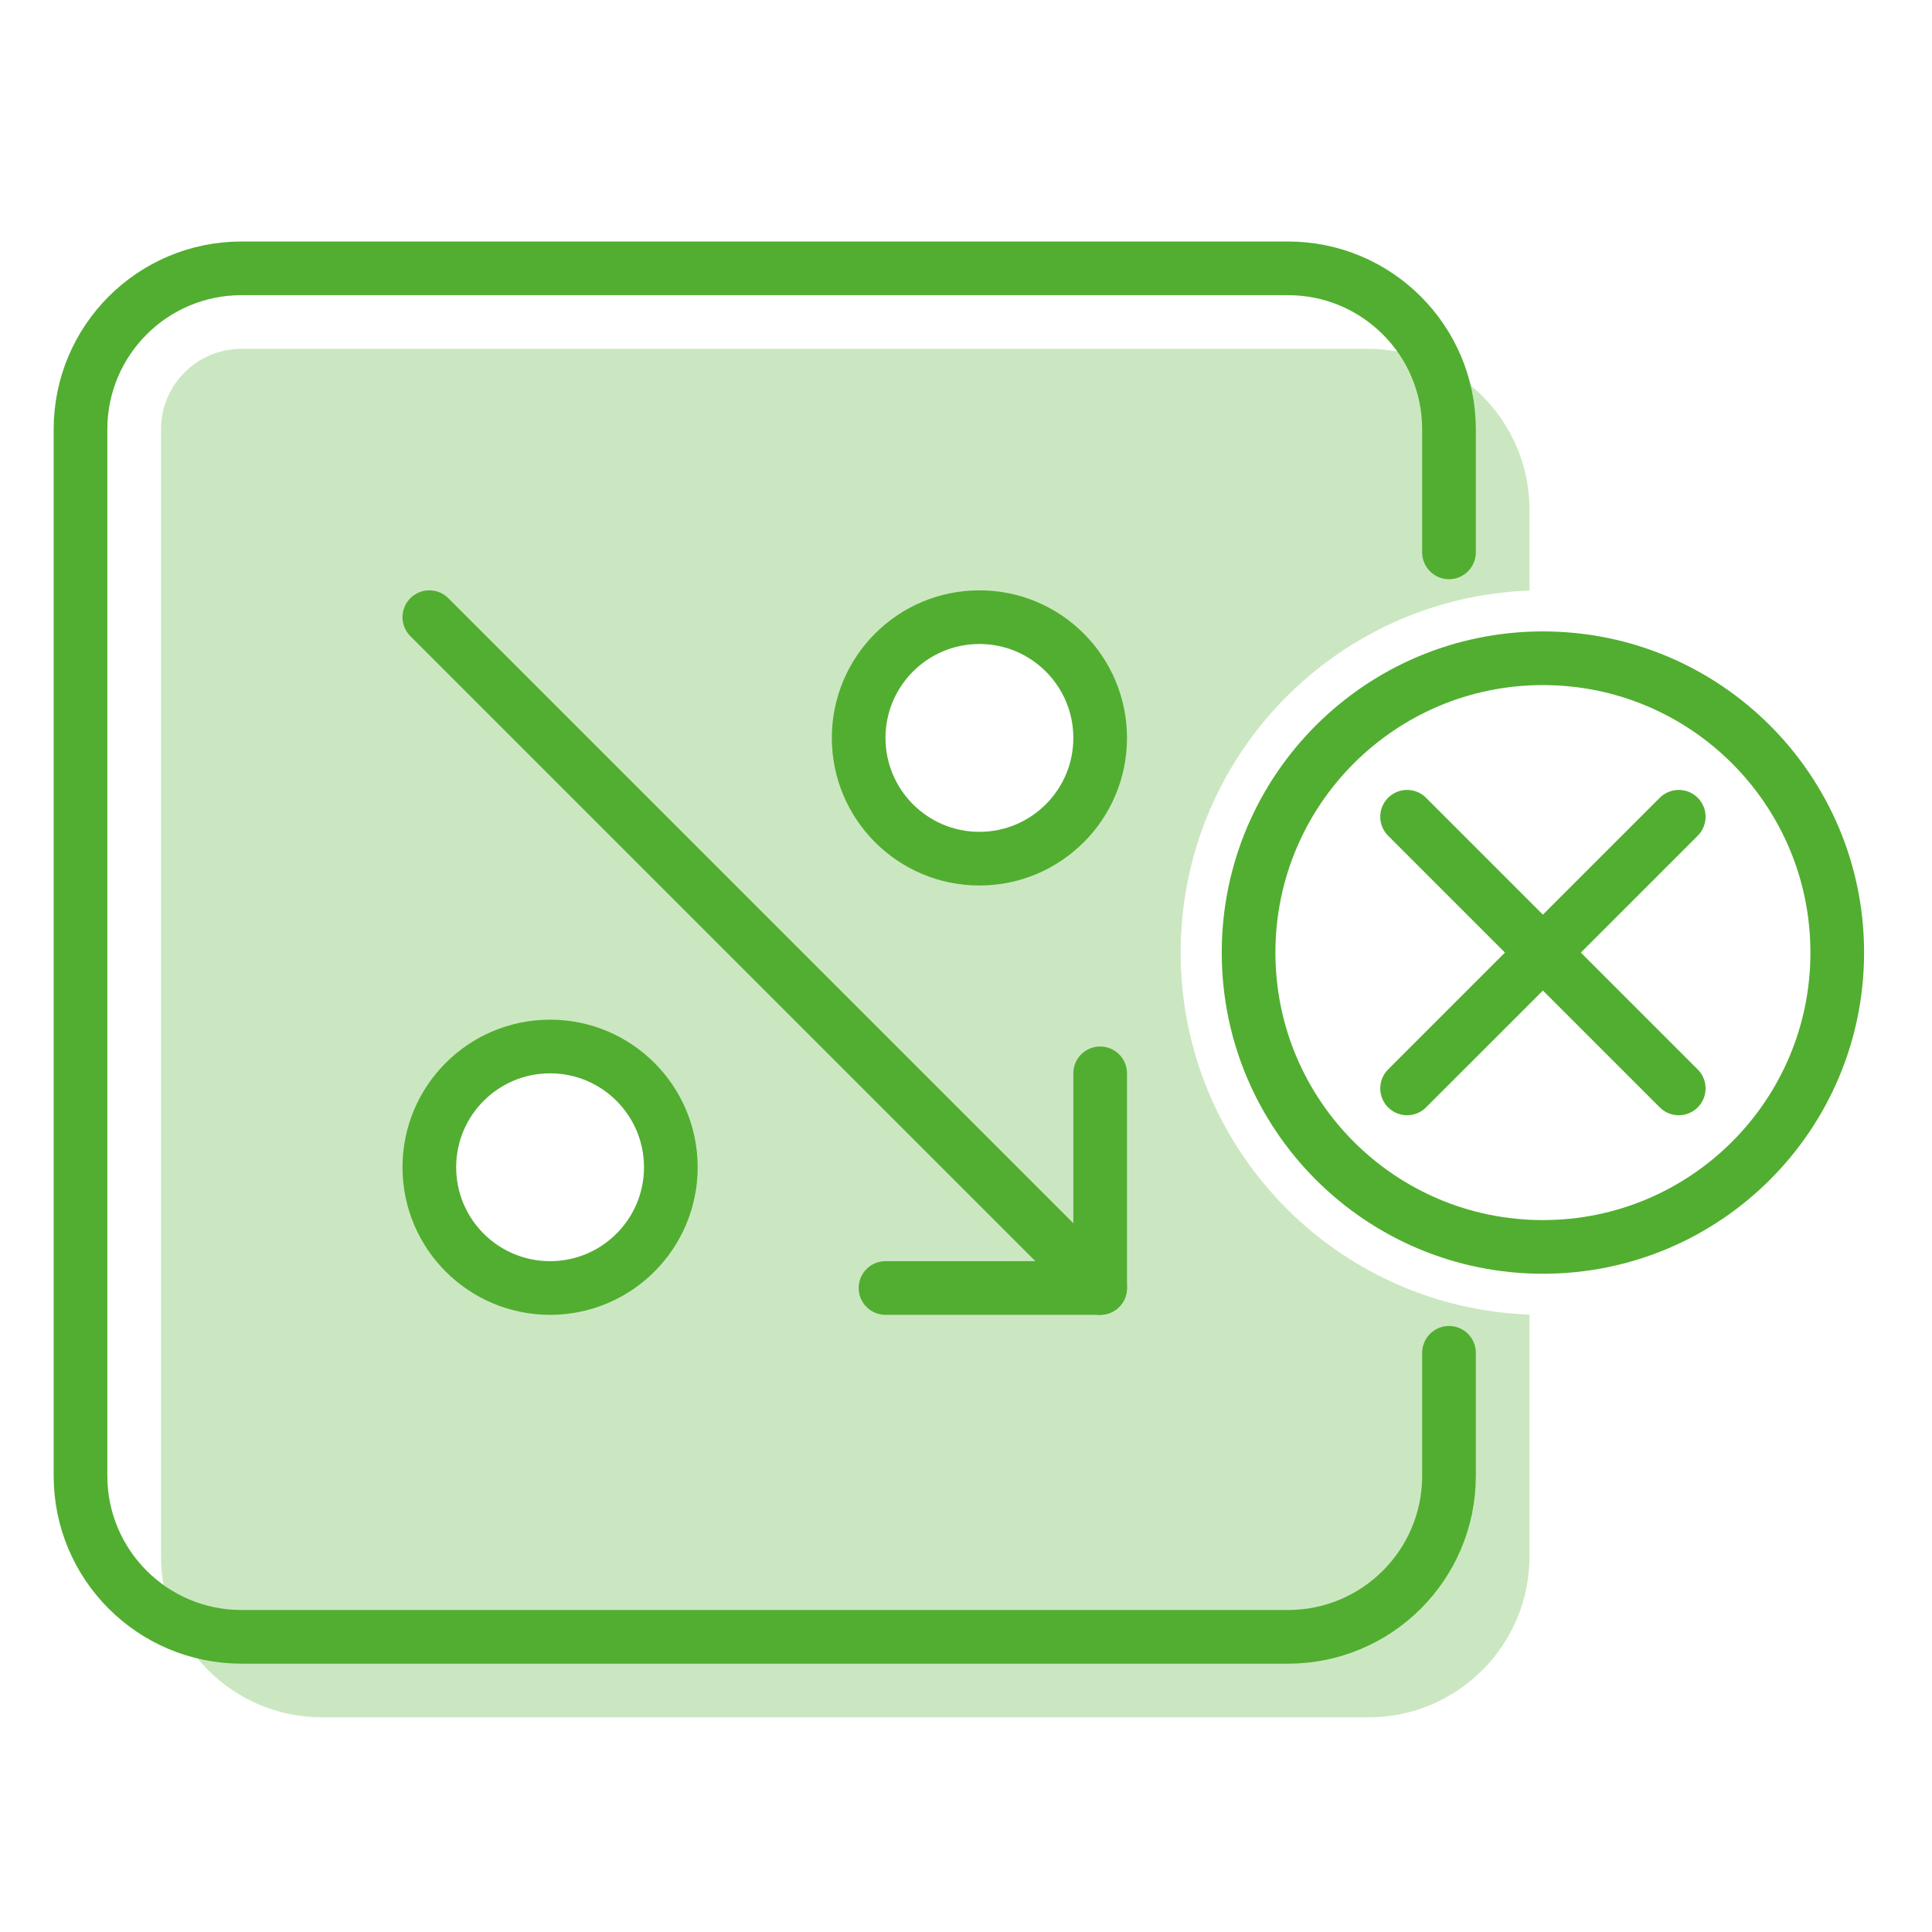
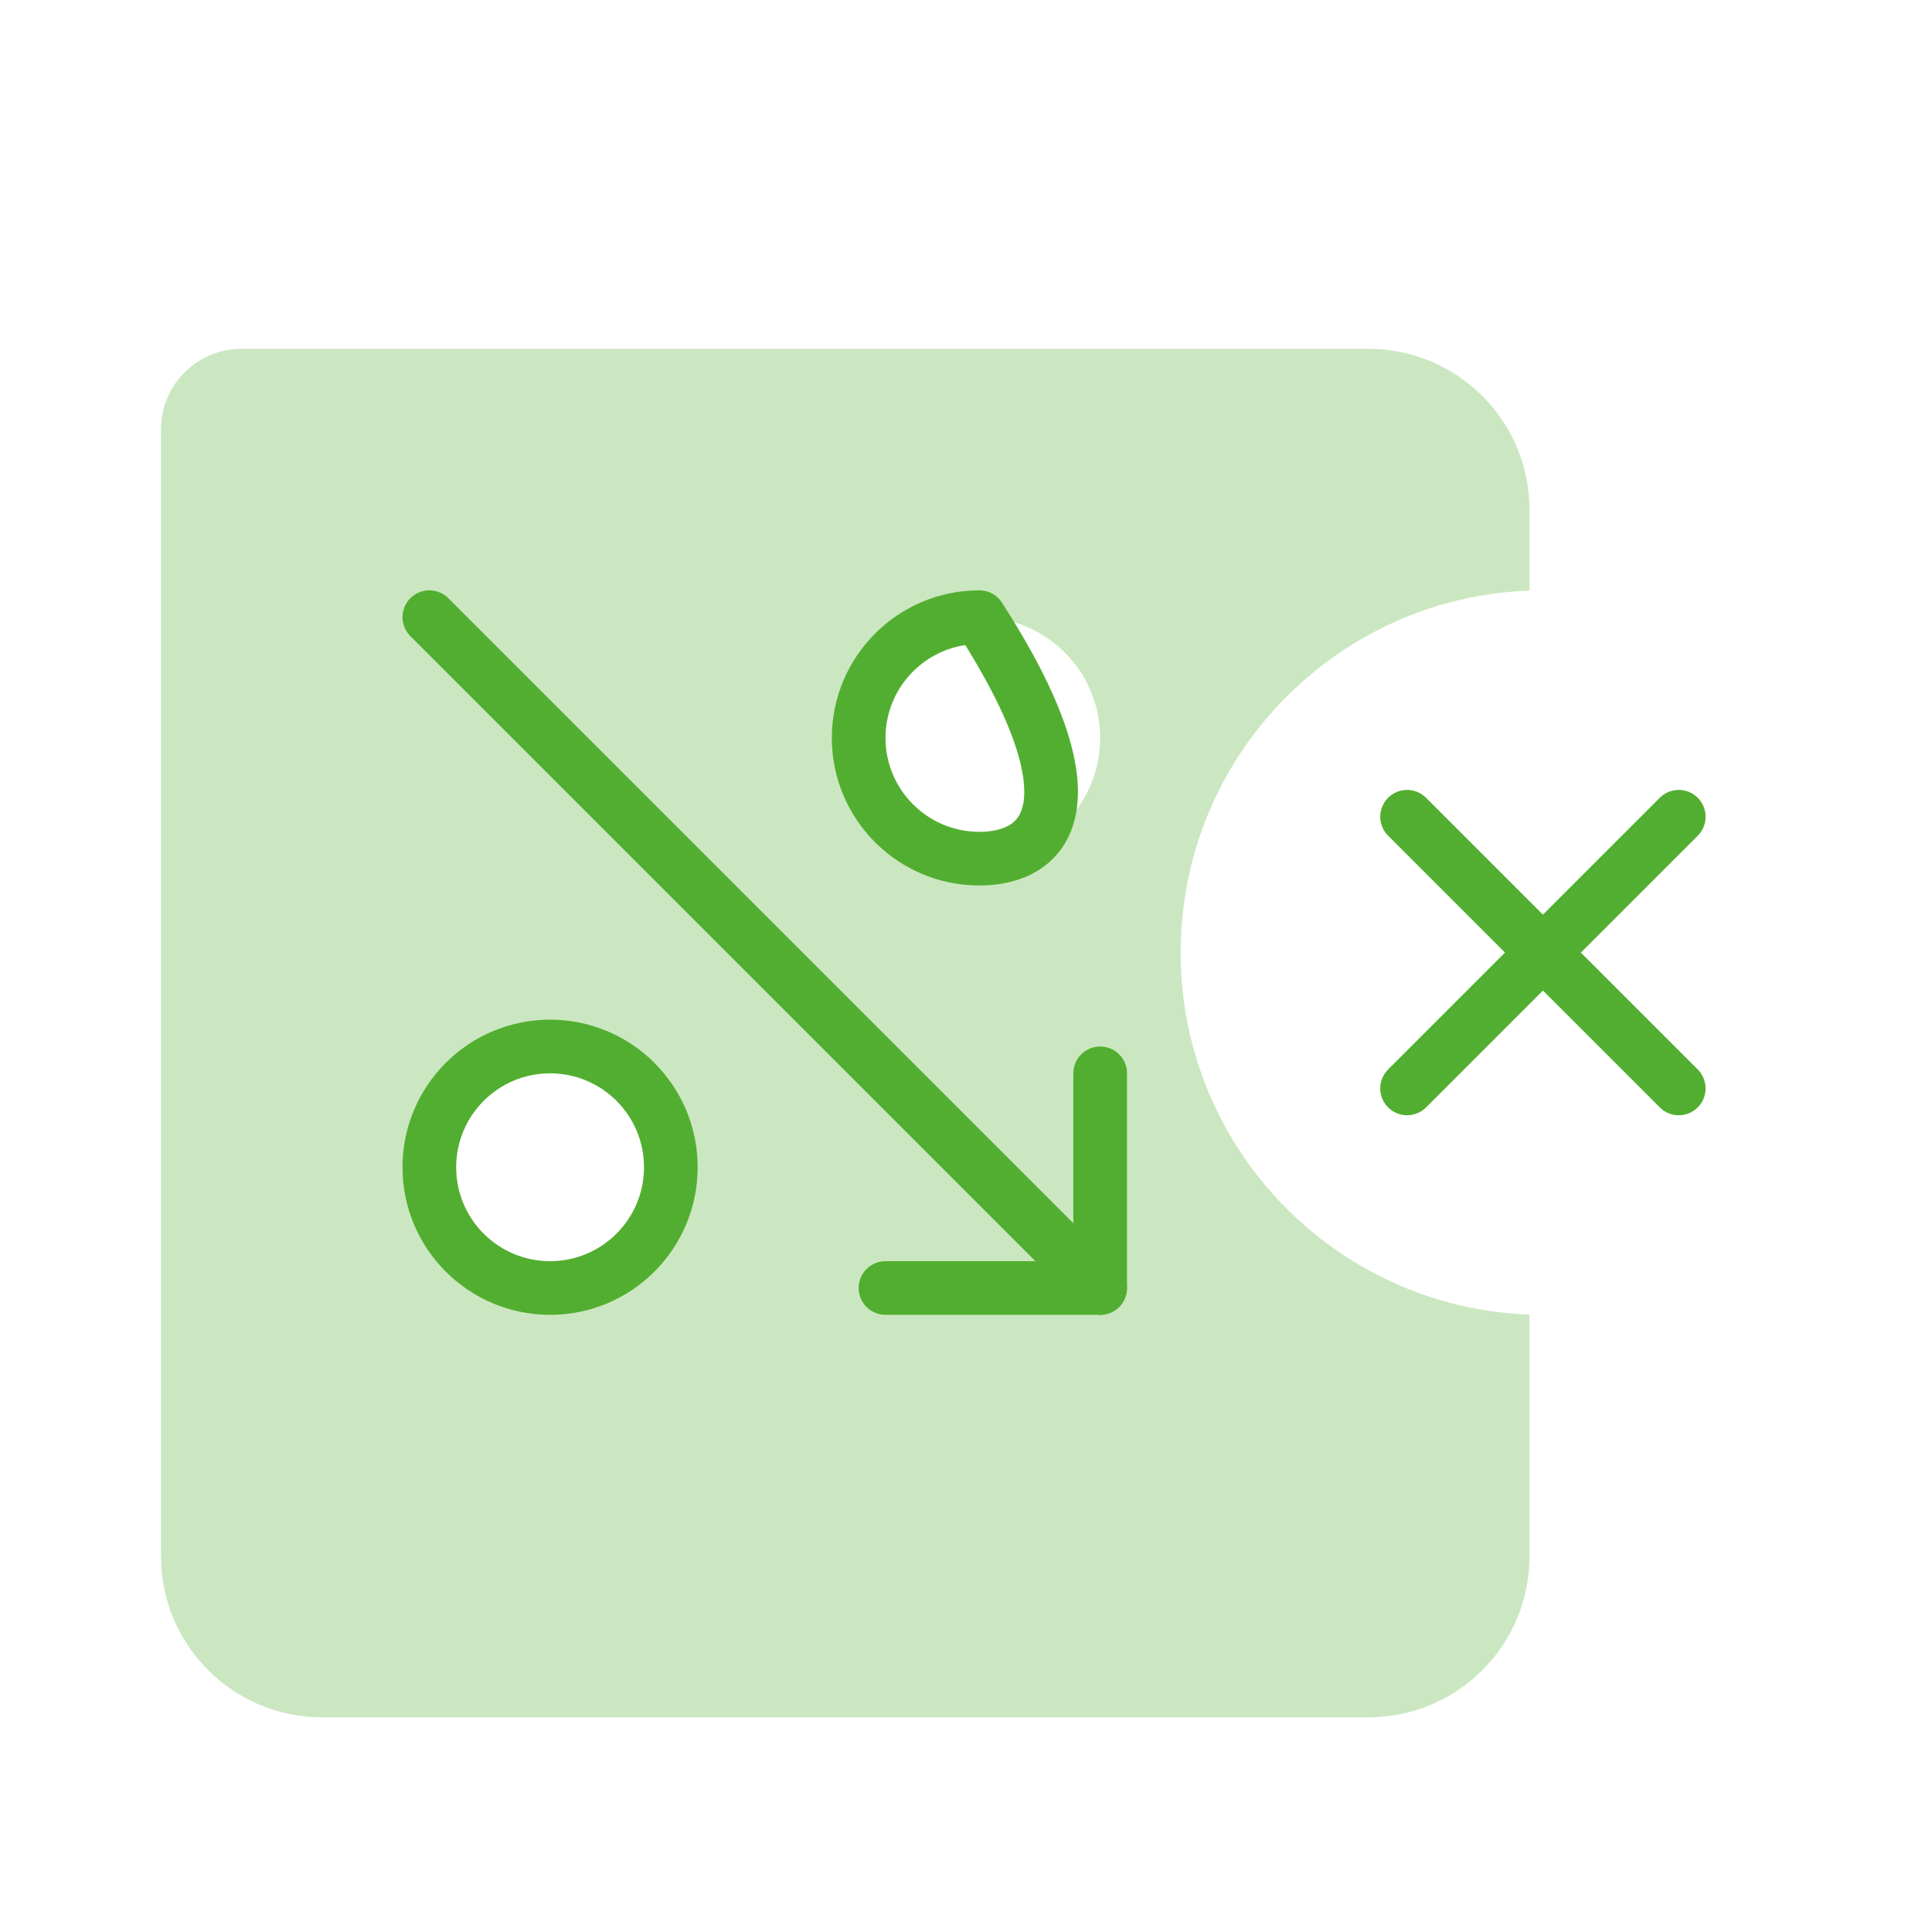
<svg xmlns="http://www.w3.org/2000/svg" width="72" height="72" viewBox="0 0 72 72" fill="none">
-   <path d="M54 20.585V16C54 12.686 51.314 10 48 10H9C5.686 10 3 12.686 3 16V55C3 58.314 5.686 61 9 61H48C51.314 61 54 58.314 54 55V50.415" stroke="#52AE30" stroke-width="2" stroke-linecap="round" />
  <path d="M16 23L41 48" stroke="#52AE30" stroke-width="2" stroke-linecap="round" stroke-linejoin="round" />
  <path opacity="0.3" fill-rule="evenodd" clip-rule="evenodd" d="M9 13C7.343 13 6 14.343 6 16V58C6 61.314 8.686 64 12 64H51C54.314 64 57 61.314 57 58V48.991C49.776 48.728 44 42.789 44 35.5C44 28.211 49.776 22.272 57 22.009V19C57 15.686 54.314 13 51 13H9ZM25 43.5C25 41.015 22.985 39 20.5 39C18.015 39 16 41.015 16 43.5C16 45.985 18.015 48 20.5 48C22.985 48 25 45.985 25 43.5ZM36.5 23C38.985 23 41 25.015 41 27.5C41 29.985 38.985 32 36.5 32C34.015 32 32 29.985 32 27.5C32 25.015 34.015 23 36.5 23Z" fill="#52AE30" />
  <path d="M20.5 39C22.985 39 25 41.015 25 43.5C25 45.985 22.985 48 20.5 48C18.015 48 16 45.985 16 43.5C16 41.015 18.015 39 20.5 39Z" stroke="#52AE30" stroke-width="2" stroke-linecap="round" stroke-linejoin="round" />
-   <path d="M36.5 23C38.985 23 41 25.015 41 27.5C41 29.985 38.985 32 36.5 32C34.015 32 32 29.985 32 27.5C32 25.015 34.015 23 36.5 23Z" stroke="#52AE30" stroke-width="2" stroke-linecap="round" stroke-linejoin="round" />
+   <path d="M36.5 23C41 29.985 38.985 32 36.5 32C34.015 32 32 29.985 32 27.5C32 25.015 34.015 23 36.5 23Z" stroke="#52AE30" stroke-width="2" stroke-linecap="round" stroke-linejoin="round" />
  <path d="M41 40V48H33" stroke="#52AE30" stroke-width="2" stroke-linecap="round" stroke-linejoin="round" />
-   <path fill-rule="evenodd" clip-rule="evenodd" d="M57.5 46.469C63.558 46.469 68.469 41.558 68.469 35.5C68.469 29.442 63.558 24.531 57.5 24.531C51.442 24.531 46.531 29.442 46.531 35.5C46.531 41.558 51.442 46.469 57.5 46.469Z" stroke="#52AE30" stroke-width="2" stroke-linecap="round" stroke-linejoin="round" />
  <path d="M52.438 30.438L62.562 40.562" stroke="#52AE30" stroke-width="2" stroke-linecap="round" stroke-linejoin="round" />
  <path d="M62.562 30.438L52.438 40.562" stroke="#52AE30" stroke-width="2" stroke-linecap="round" stroke-linejoin="round" />
</svg>